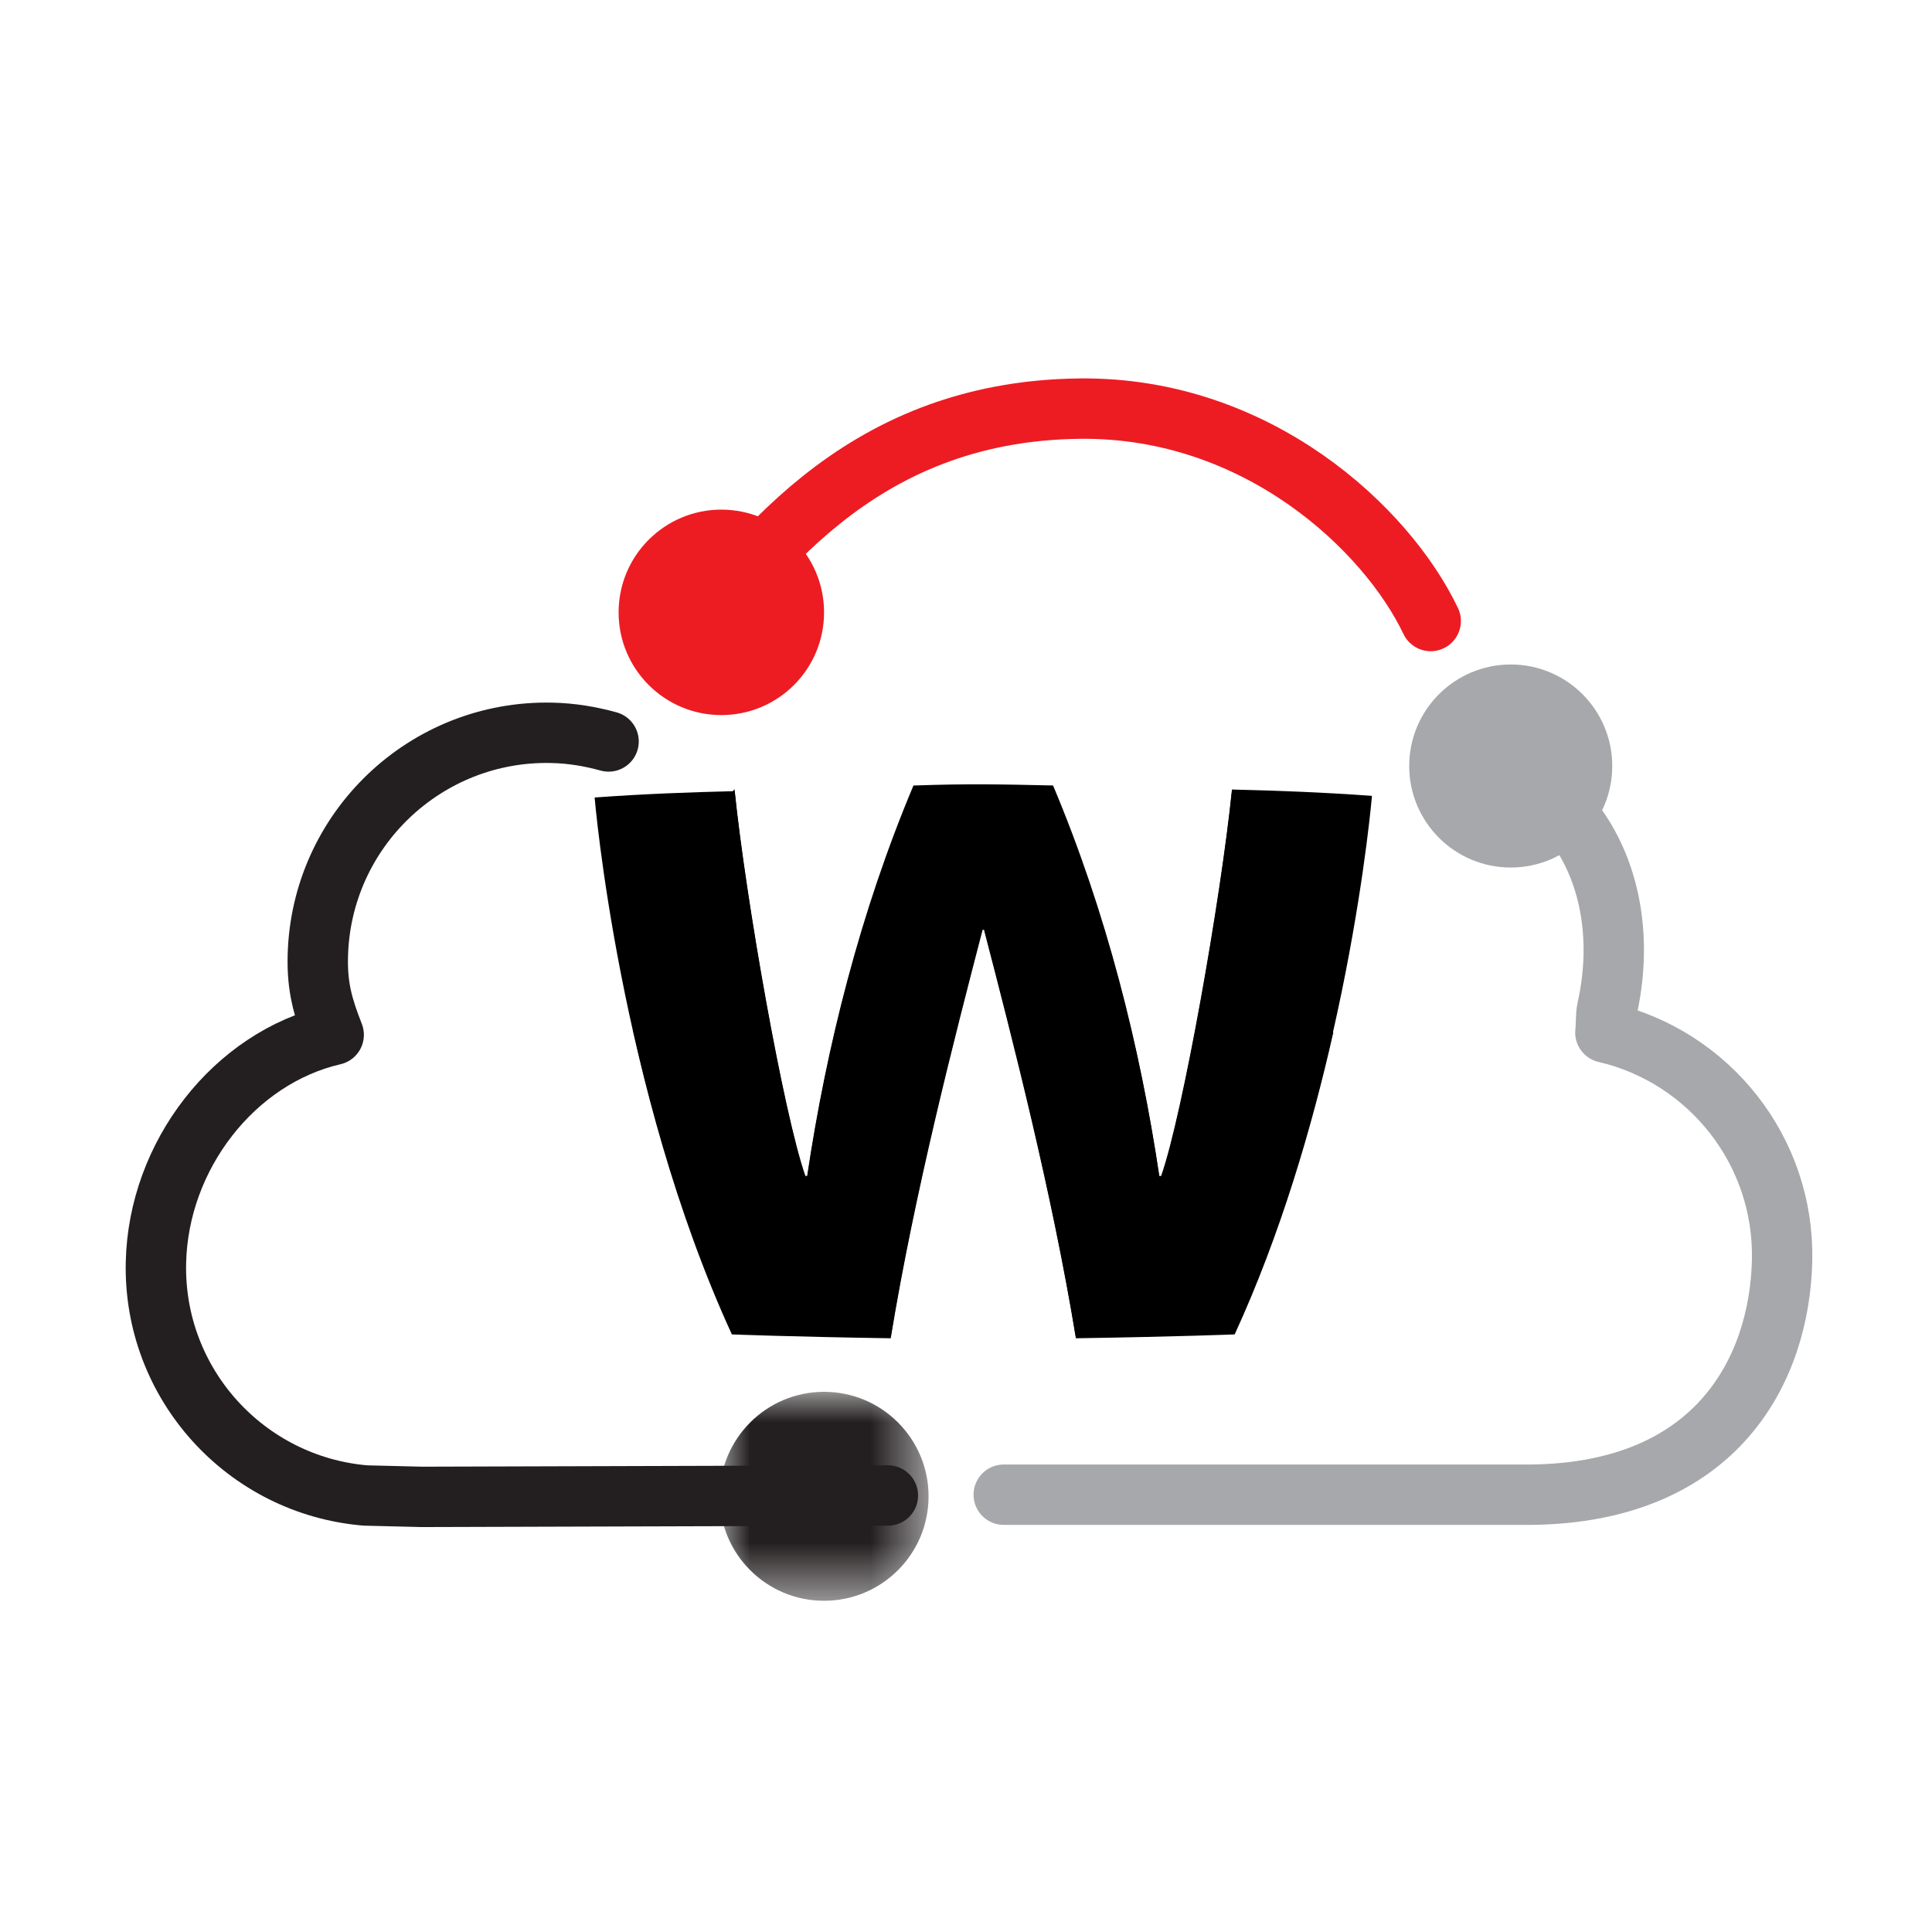
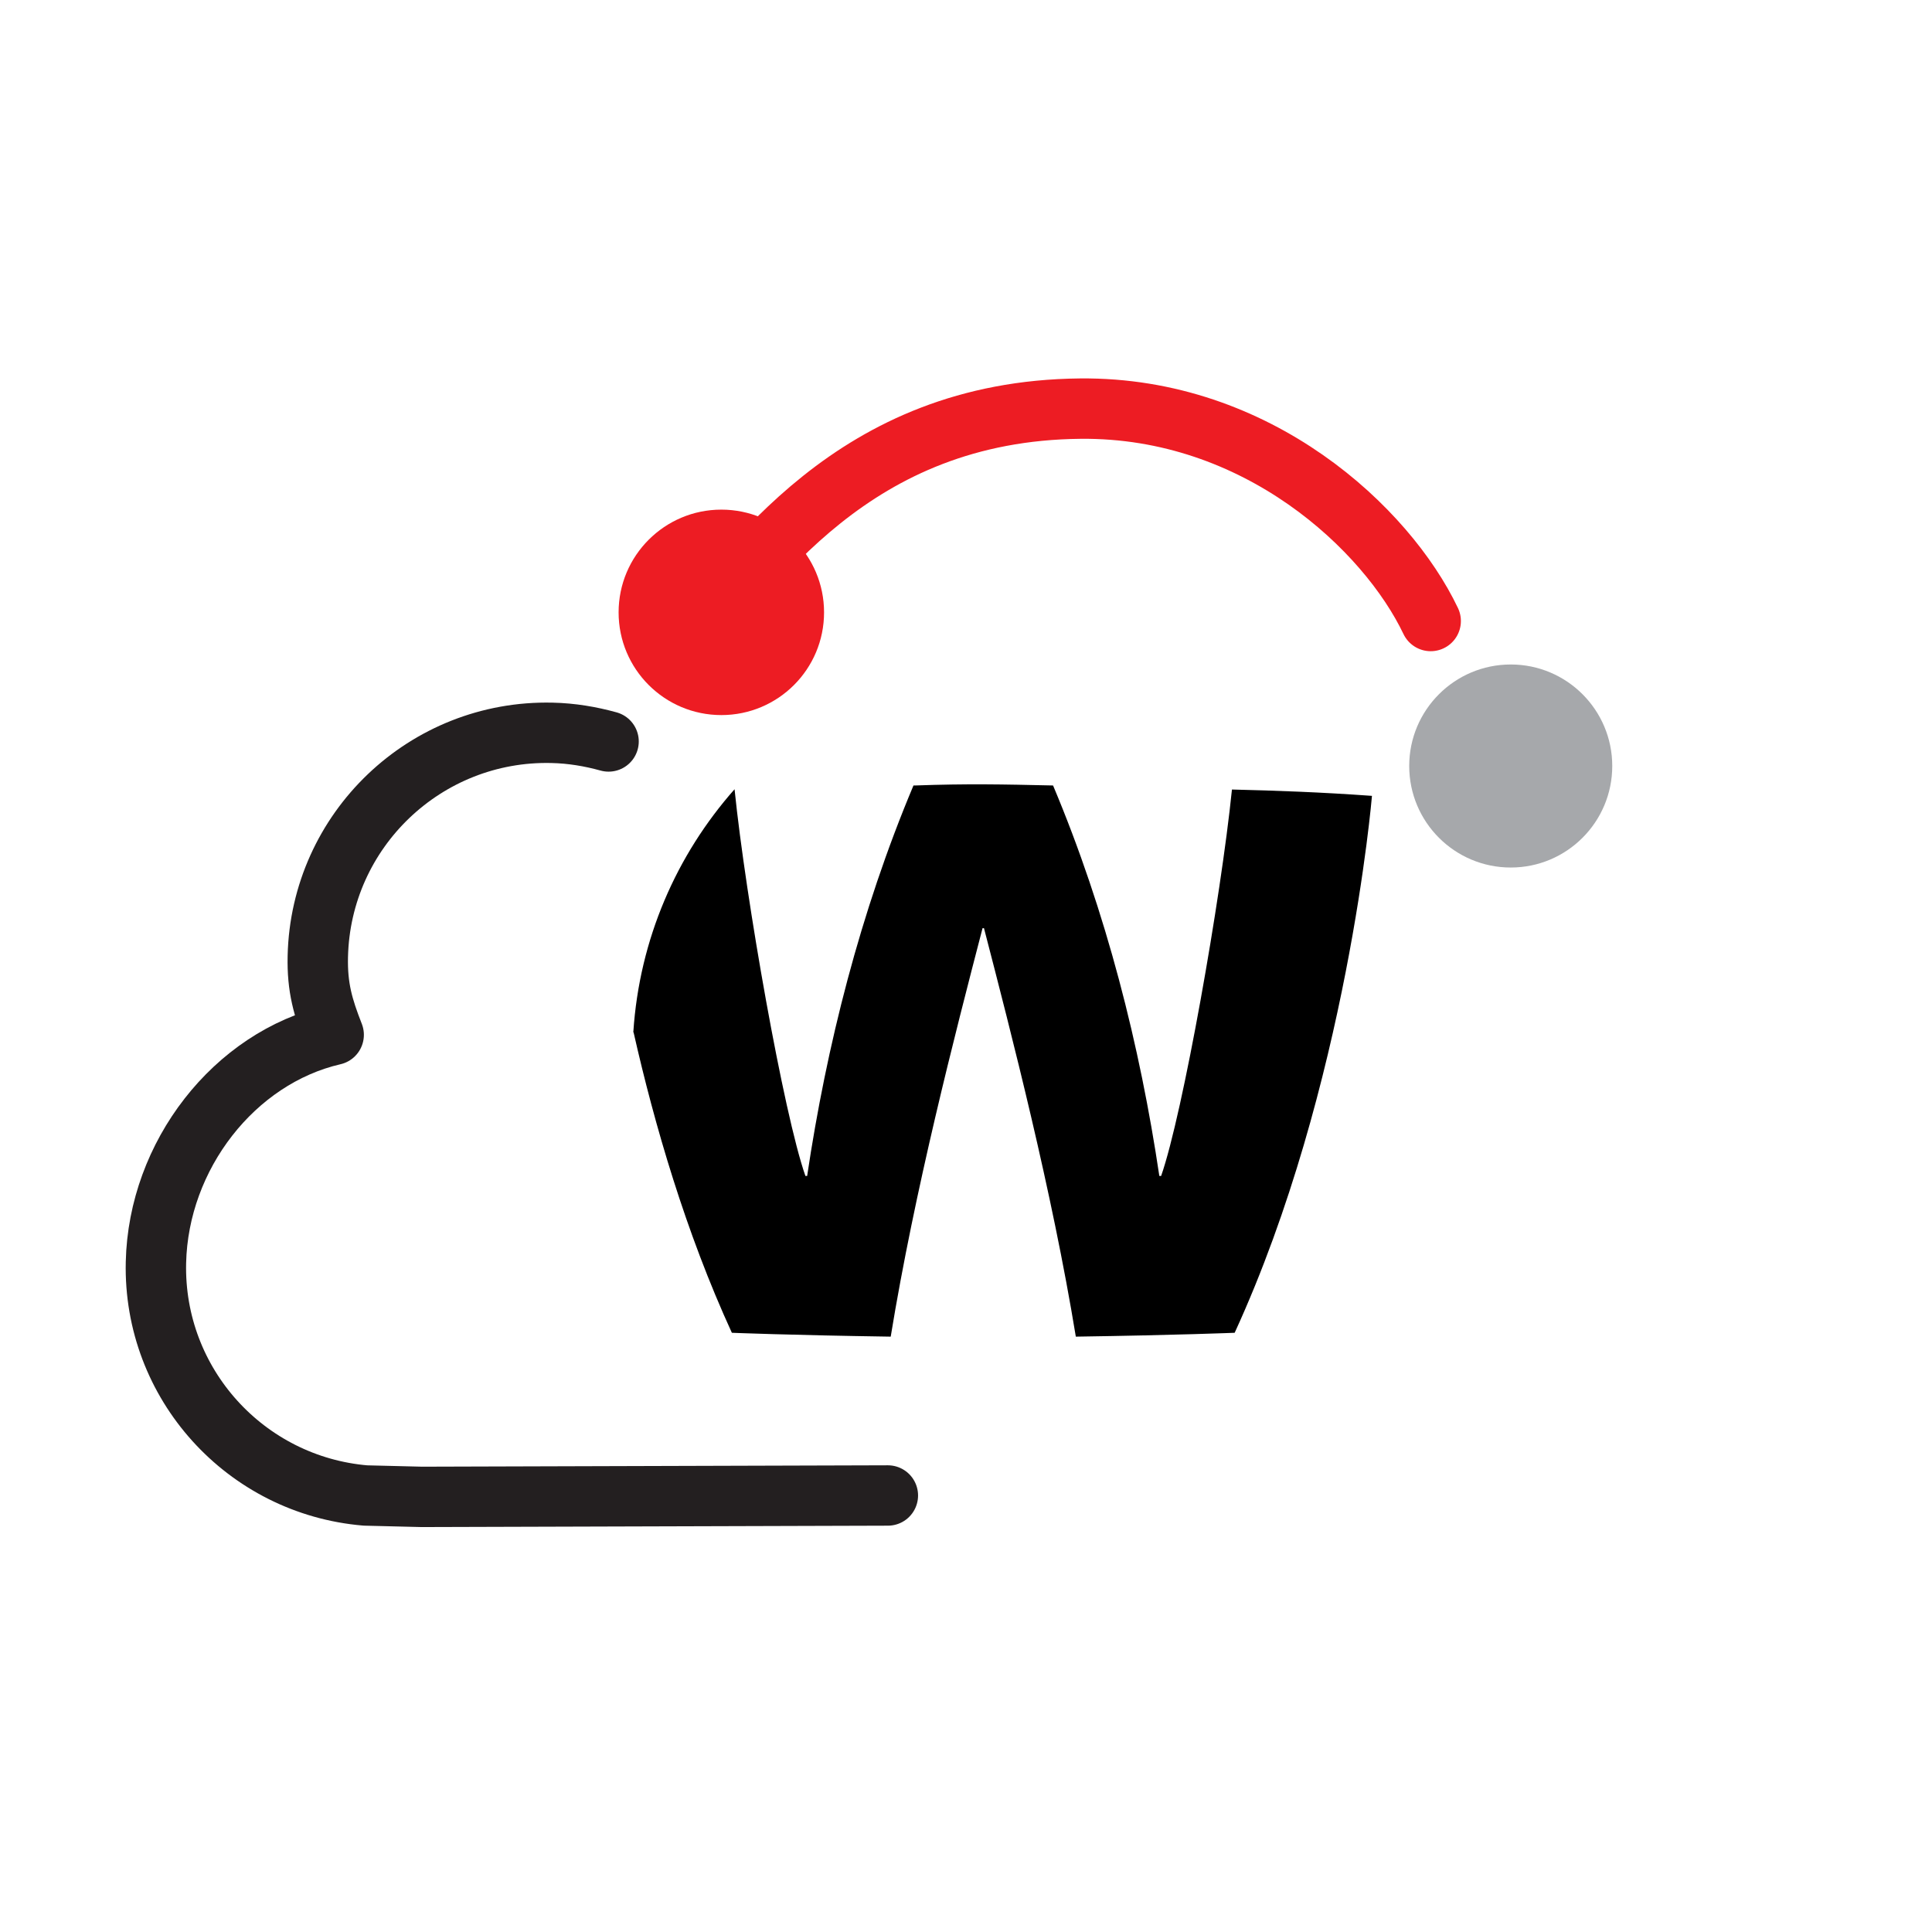
<svg xmlns="http://www.w3.org/2000/svg" xmlns:xlink="http://www.w3.org/1999/xlink" width="32" height="32" viewBox="0 0 32 32">
  <defs>
    <polygon id="secure_cloud_solid-a" points="0 0 3.461 0 3.461 3.461 0 3.461" />
  </defs>
  <g fill="none" fill-rule="evenodd">
    <path stroke="#ED1C23" stroke-linecap="round" stroke-linejoin="round" d="M23.697,10.286 C22.972,8.763 20.832,6.74 17.894,6.768 C14.122,6.804 12.454,9.416 11.268,10.773" />
-     <path stroke="#A6A8AB" stroke-linecap="round" stroke-linejoin="round" d="M16.625,24.757 L25.365,24.757 C28.448,24.72 29.475,22.674 29.517,20.881 C29.559,19.055 28.302,17.5 26.59,17.102 C26.607,16.97 26.592,16.833 26.621,16.701 C27.07,14.674 26.109,12.723 23.951,12.462" />
    <path stroke="#231F20" stroke-linecap="round" stroke-linejoin="round" d="M14.706,24.77 L6.987,24.793 L6.053,24.77 C4.071,24.603 2.536,22.923 2.583,20.909 C2.623,19.139 3.877,17.521 5.527,17.14 C5.35,16.688 5.252,16.358 5.264,15.841 C5.312,13.748 7.049,12.089 9.143,12.138 C9.468,12.145 9.78,12.198 10.08,12.281" />
    <path fill="#A6A8AB" d="M26.704,12.687 C26.704,13.616 25.951,14.369 25.023,14.369 C24.094,14.369 23.341,13.616 23.341,12.687 C23.341,11.759 24.094,11.006 25.023,11.006 C25.951,11.006 26.704,11.759 26.704,12.687" />
    <path fill="#ED1C23" d="M13.649,10.143 C13.649,11.083 12.888,11.844 11.948,11.844 C11.008,11.844 10.246,11.083 10.246,10.143 C10.246,9.203 11.008,8.441 11.948,8.441 C12.888,8.441 13.649,9.203 13.649,10.143" />
    <g transform="translate(11.919 23.053)">
      <mask id="secure_cloud_solid-b" fill="#fff">
        <use xlink:href="#secure_cloud_solid-a" />
      </mask>
-       <path fill="#231F20" d="M3.461,1.731 C3.461,2.687 2.686,3.461 1.73,3.461 C0.775,3.461 0,2.687 0,1.731 C0,0.775 0.775,0 1.73,0 C2.686,0 3.461,0.775 3.461,1.731" mask="url(#secure_cloud_solid-b)" />
    </g>
-     <path fill="#000" d="M20.405,13.099 C21.366,14.184 21.982,15.582 22.082,17.12 C22.083,17.133 22.078,17.125 22.078,17.125 C21.732,18.655 21.213,20.44 20.45,22.102 C20.45,22.102 19.498,22.14 17.82,22.166 C17.424,19.747 16.758,17.17 16.298,15.401 L16.275,15.401 C15.815,17.17 15.149,19.747 14.753,22.166 C13.074,22.14 12.122,22.102 12.122,22.102 C10.251,18.023 9.849,13.209 9.849,13.209 C10.708,13.147 11.431,13.122 12.167,13.104 C12.351,14.911 12.982,18.482 13.34,19.503 L13.37,19.503 C13.689,17.358 14.248,15.134 15.13,13.036 C15.971,13.018 16.548,13.006 17.413,13.036 L17.442,13.036 C18.325,15.134 18.883,17.358 19.203,19.503 L19.233,19.503 C19.59,18.482 20.222,14.911 20.405,13.104 L20.405,13.099 Z" />
    <path fill="#000" d="M12.167,13.072 C11.206,14.158 10.59,15.555 10.49,17.094 C10.489,17.106 10.494,17.098 10.494,17.098 C10.84,18.629 11.359,20.413 12.122,22.075 C12.122,22.075 13.074,22.114 14.753,22.139 C15.148,19.72 15.814,17.143 16.274,15.374 L16.298,15.374 C16.757,17.143 17.423,19.72 17.819,22.139 C19.498,22.114 20.45,22.075 20.45,22.075 C22.321,17.997 22.724,13.182 22.724,13.182 C21.864,13.12 21.141,13.095 20.405,13.077 C20.221,14.884 19.59,18.456 19.232,19.477 L19.202,19.477 C18.883,17.331 18.325,15.108 17.442,13.01 C16.601,12.991 16.024,12.979 15.159,13.01 L15.13,13.01 C14.247,15.108 13.689,17.331 13.369,19.477 L13.34,19.477 C12.981,18.456 12.351,14.884 12.167,13.077 L12.167,13.072 Z" />
  </g>
</svg>